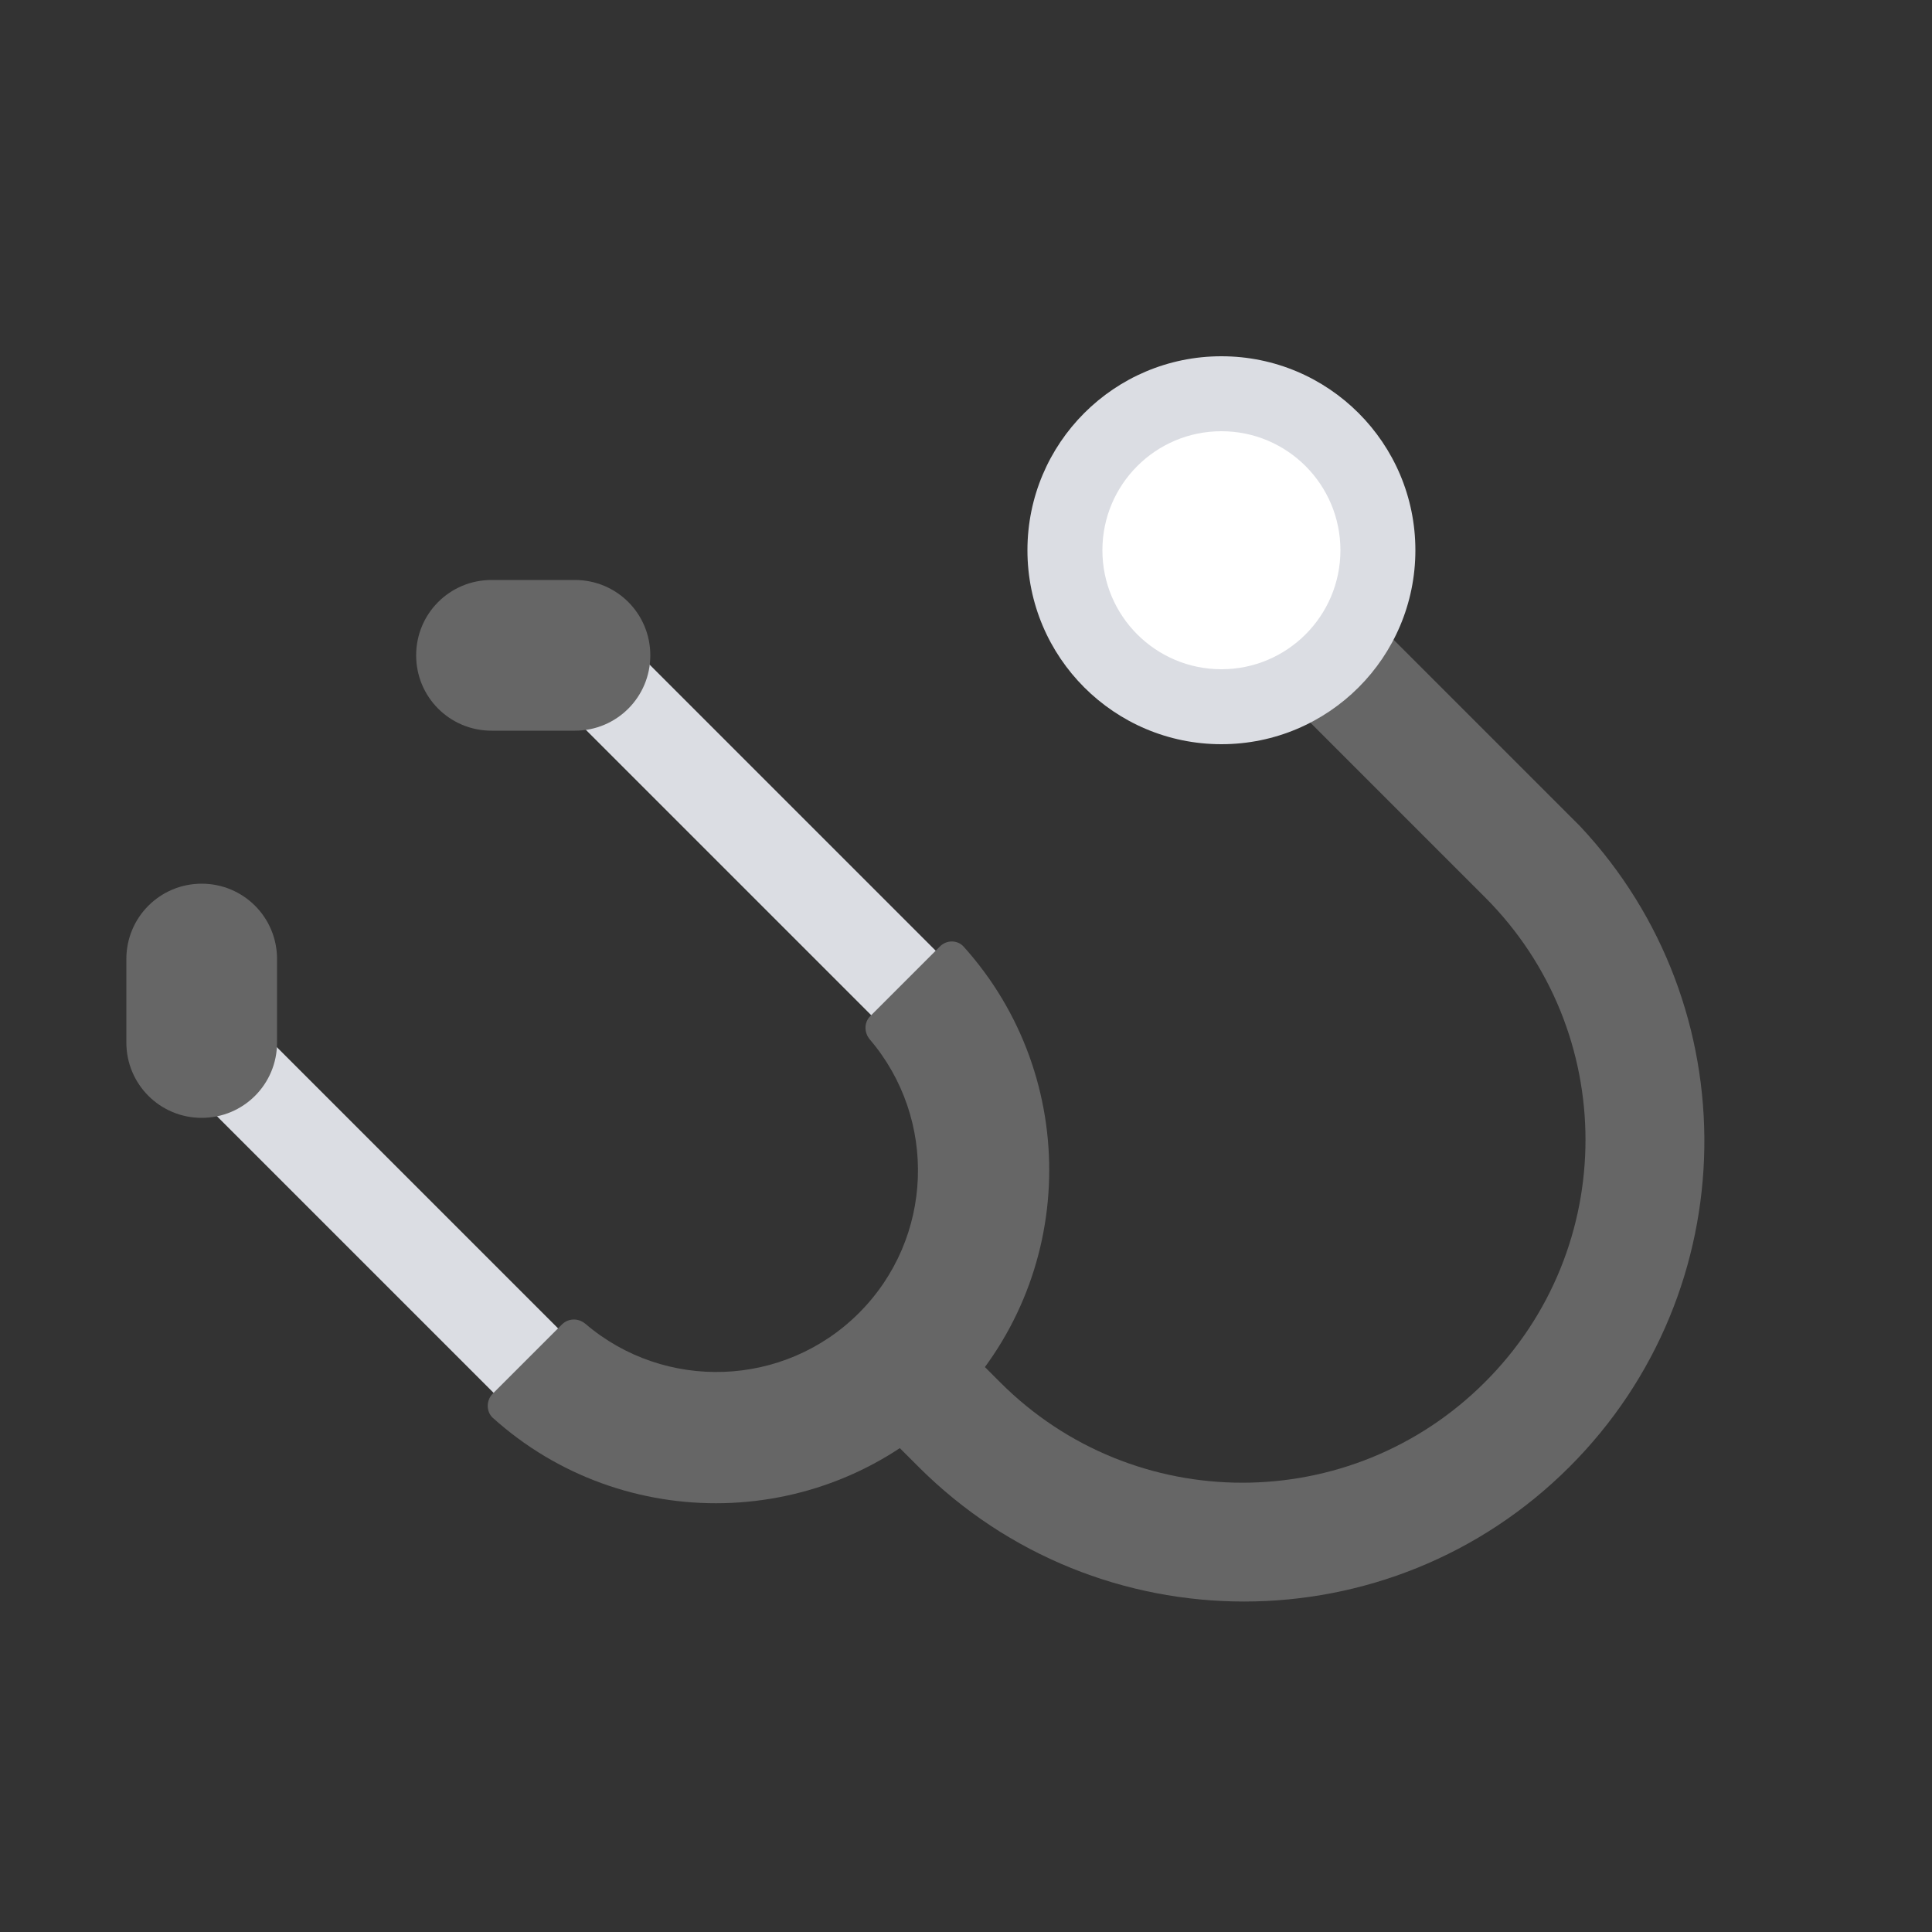
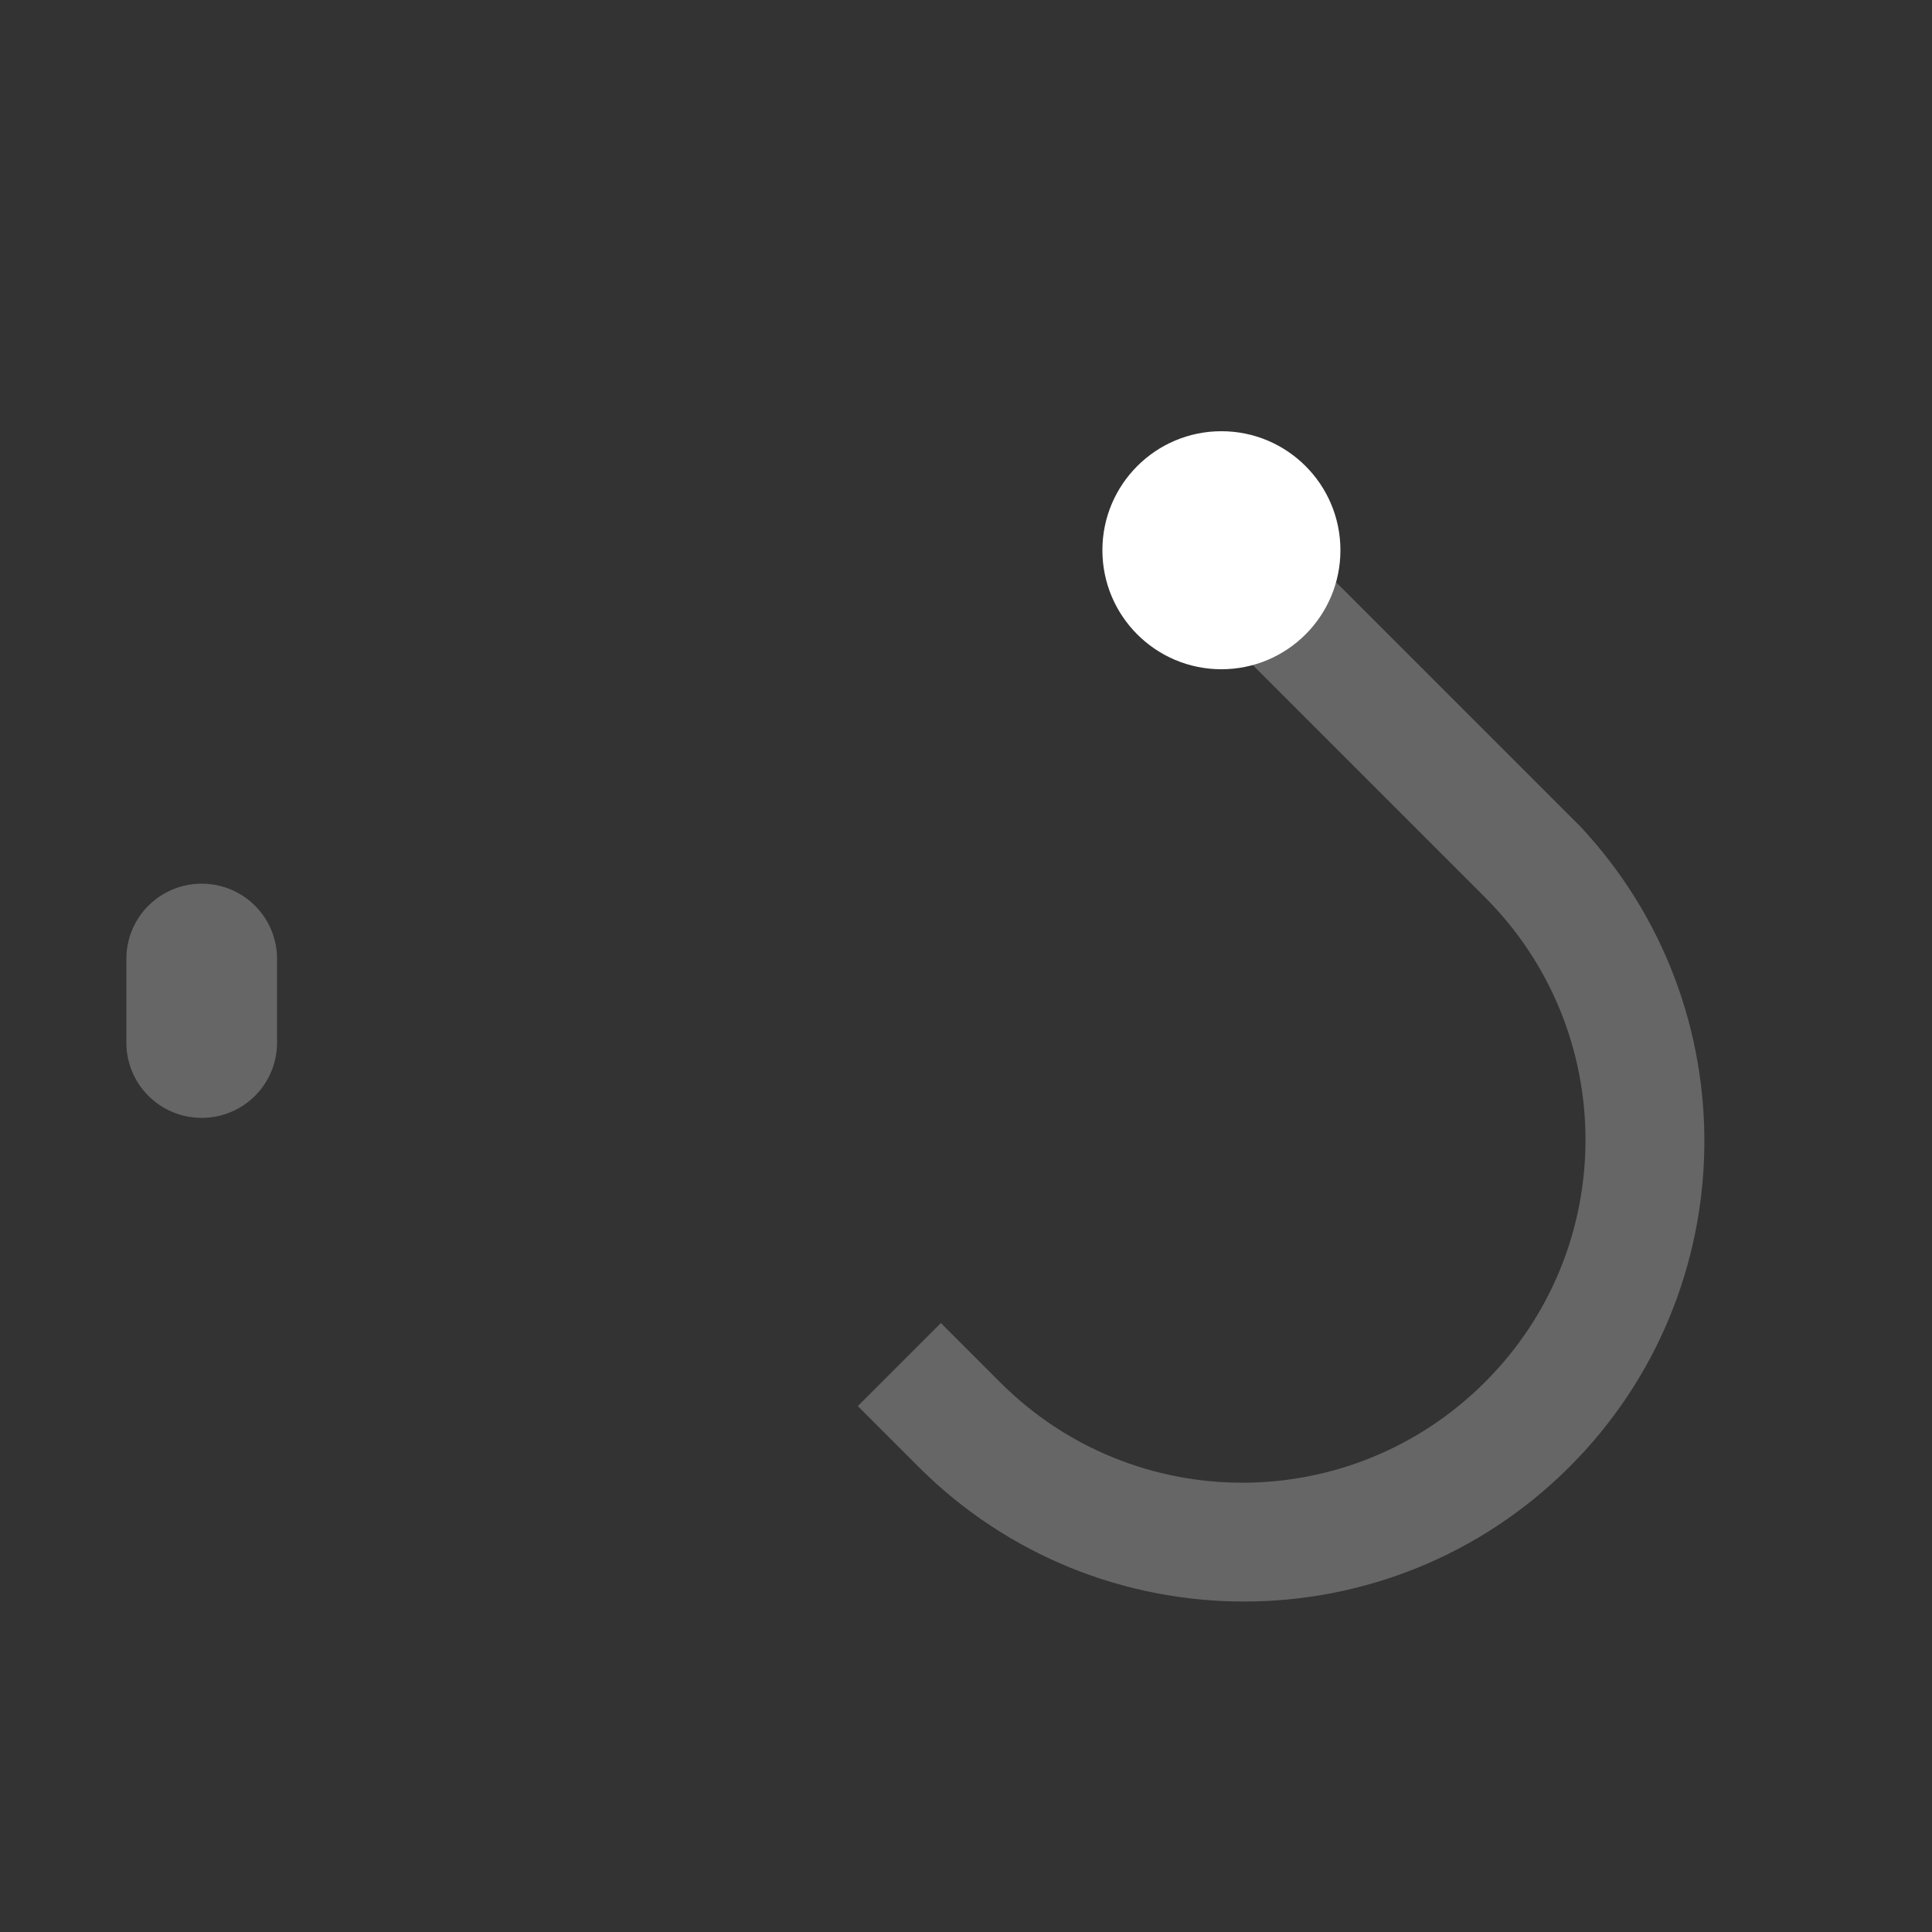
<svg xmlns="http://www.w3.org/2000/svg" id="Layer_1" version="1.1" viewBox="0 0 500 500">
  <rect x="0" y="0" width="500" height="500" fill="#333333" stroke="none" />
  <defs>
    <style>
      .st0 {
        fill: #01cfca;
      }

      .st1 {
        fill: #dbdde3;
      }

      .st2 {
        fill: #fff;
      }

      .st3 {
        fill: #666;
      }
    </style>
  </defs>
  <path class="st3" d="M222,363.9l15.7,15.7c46.5,46.5,122,46.5,168.5,0,45.6-45.6,46.5-119.1,2.7-165.8-.9-.9-1.8-1.8-2.7-2.7l-66-66-21.5,21.5,65.6,65.6c34.7,34.7,34.7,90.9,0,125.5-34.7,34.7-90.9,34.7-125.5,0l-15.3-15.3s-21.5,21.5-21.5,21.5Z" />
-   <rect class="st1" x="185.5" y="151.2" width="23.6" height="133.3" transform="translate(-96.3 203.3) rotate(-45)" />
-   <rect class="st1" x="87.8" y="249" width="23.6" height="133.3" transform="translate(-194 162.9) rotate(-45)" />
-   <path class="st3" d="M243.2,245l-18,18c-1.6,1.6-1.6,4.2-.1,6,17.5,20.5,16.6,51.4-2.8,70.8-19.4,19.4-50.3,20.3-70.8,2.8-1.8-1.5-4.3-1.5-6,.1l-18,18c-1.7,1.7-1.7,4.6,0,6.2,33.8,30.5,86.2,29.5,118.8-3.1,32.6-32.6,33.6-84.9,3.1-118.8-1.6-1.8-4.5-1.8-6.2,0h0Z" />
  <path class="st3" d="M52.2,228.7h0c10.8,0,19.5,8.7,19.5,19.5v21.6c0,10.8-8.7,19.5-19.5,19.5h0c-10.8,0-19.5-8.7-19.5-19.5v-21.6c0-10.8,8.7-19.5,19.5-19.5Z" />
  <path class="st0" d="M408.9,213.8h0l-2.7-2.7c.9.9,1.8,1.8,2.7,2.7Z" />
-   <circle class="st1" cx="316.1" cy="142.4" r="50.2" />
  <circle class="st2" cx="316.1" cy="142.4" r="30.8" />
-   <path class="st3" d="M168.3,169.6h0c0,10.8-8.7,19.5-19.5,19.5h-21.6c-10.8,0-19.5-8.7-19.5-19.5h0c0-10.8,8.7-19.5,19.5-19.5h21.6c10.8,0,19.5,8.7,19.5,19.5Z" />
</svg>